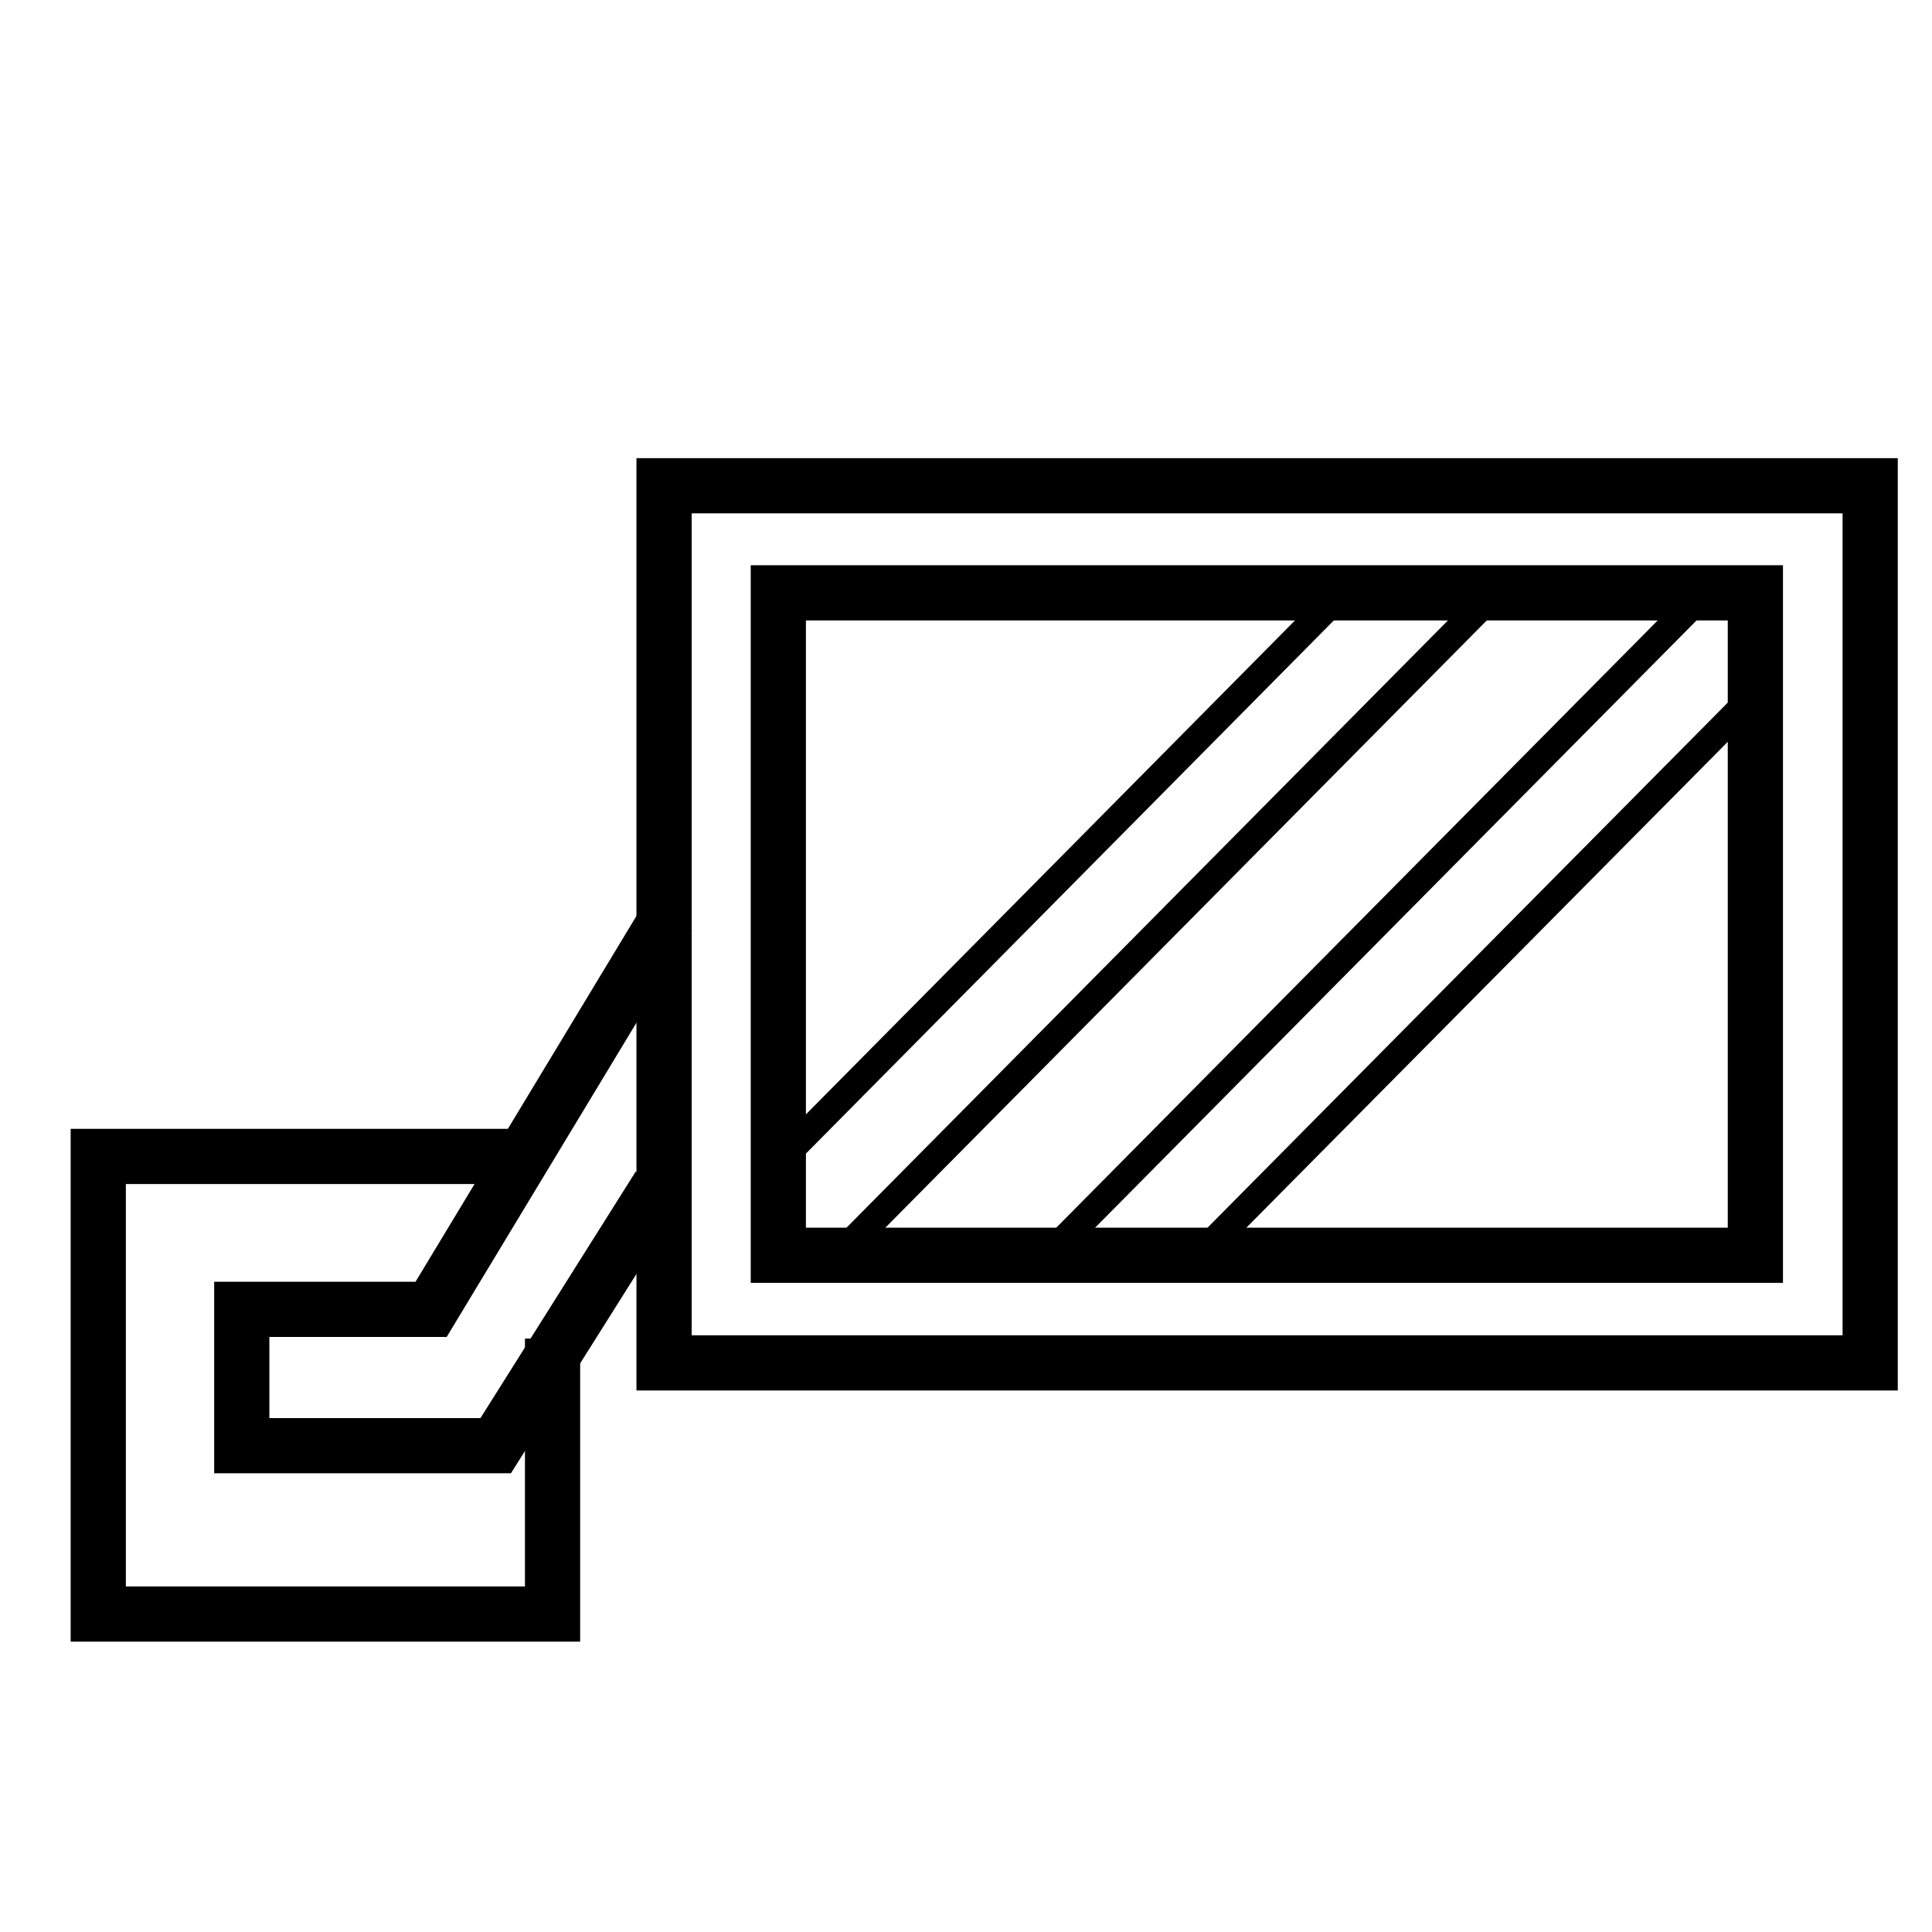
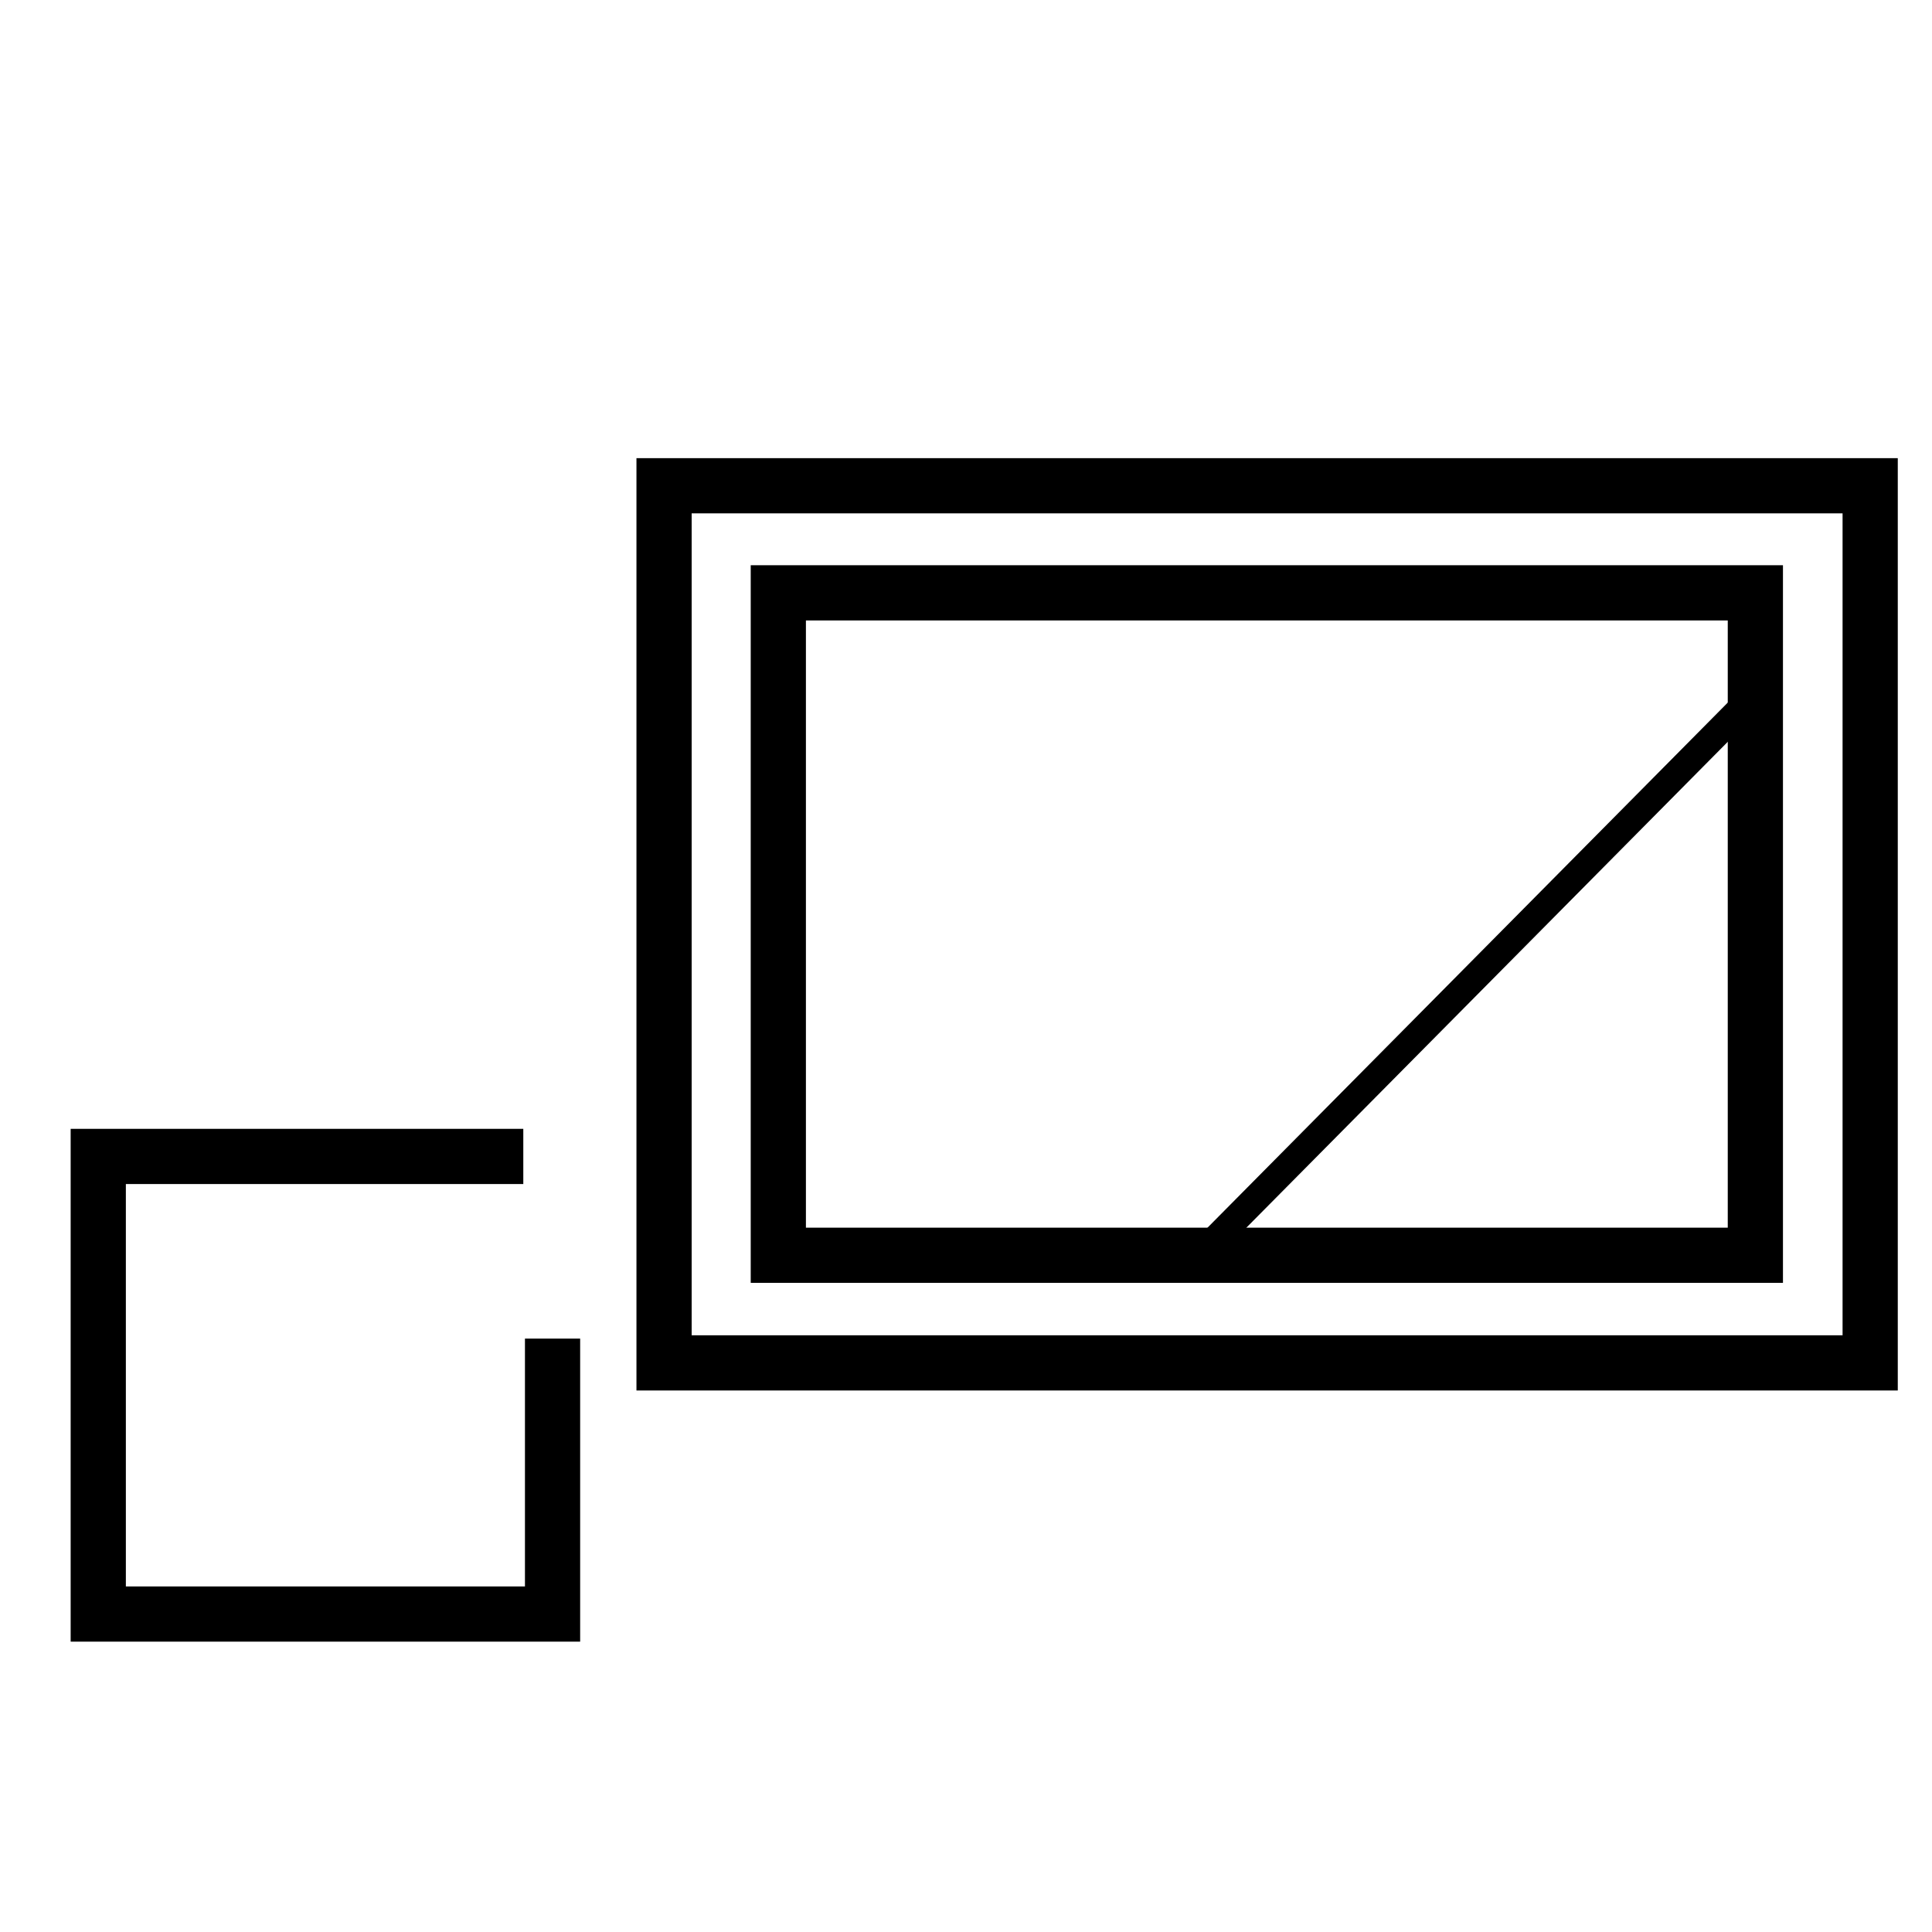
<svg xmlns="http://www.w3.org/2000/svg" viewBox="0 0 35 35">
  <defs>
    <style>.d,.e{stroke:#000;stroke-miterlimit:10;}.d,.e,.f{fill:none;}.e{stroke-linecap:round;stroke-width:.5px;}</style>
  </defs>
  <g id="a" />
  <g id="b">
    <g id="c">
      <g>
        <path d="M33.38,9.3v14.89H12.53V9.3h20.85m1-1H11.53V25.19h22.85V8.3h0Z" />
        <path d="M31.3,11.24v11H14.6V11.24H31.3m1-1H13.6v13h18.7V10.24h0Z" />
-         <line class="e" x1="23.98" y1="11.07" x2="13.9" y2="21.25" />
-         <line class="e" x1="26.83" y1="10.99" x2="15.44" y2="22.49" />
        <line class="e" x1="31.68" y1="12.7" x2="21.98" y2="22.49" />
-         <line class="e" x1="30.63" y1="10.99" x2="19.24" y2="22.49" />
-         <polyline class="d" points="12.11 16.6 7.81 23.72 4.38 23.72 4.38 26.19 8.98 26.19 11.94 21.49" />
        <polyline class="d" points="10.01 24.25 10.01 29.24 1.78 29.24 1.78 20.95 9.48 20.95" />
        <rect class="f" width="35" height="35" />
      </g>
    </g>
  </g>
</svg>